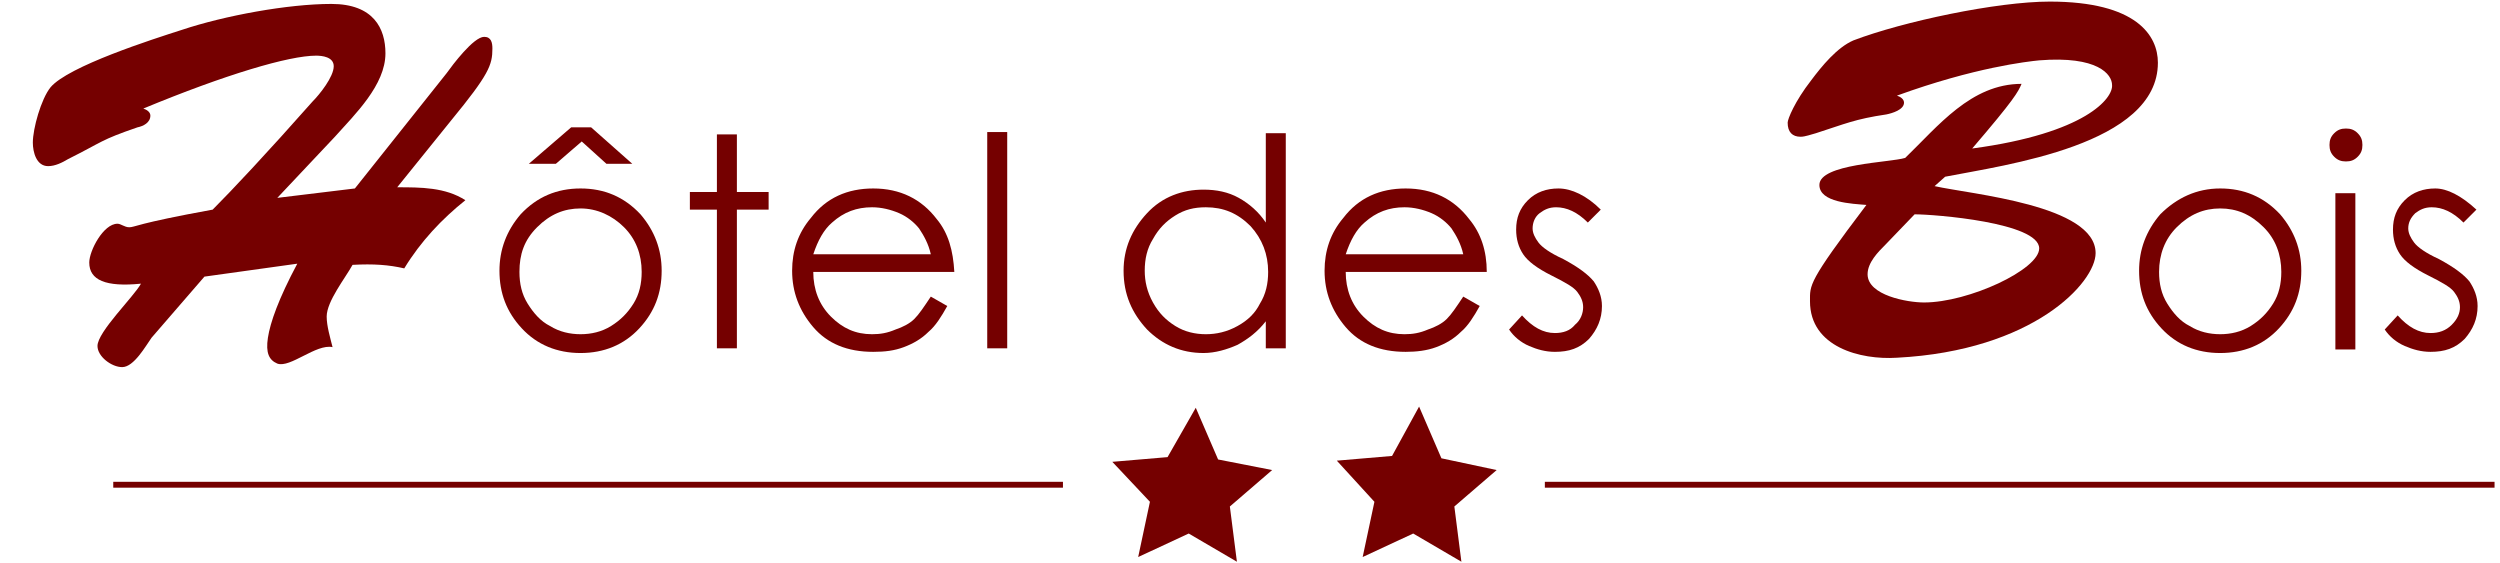
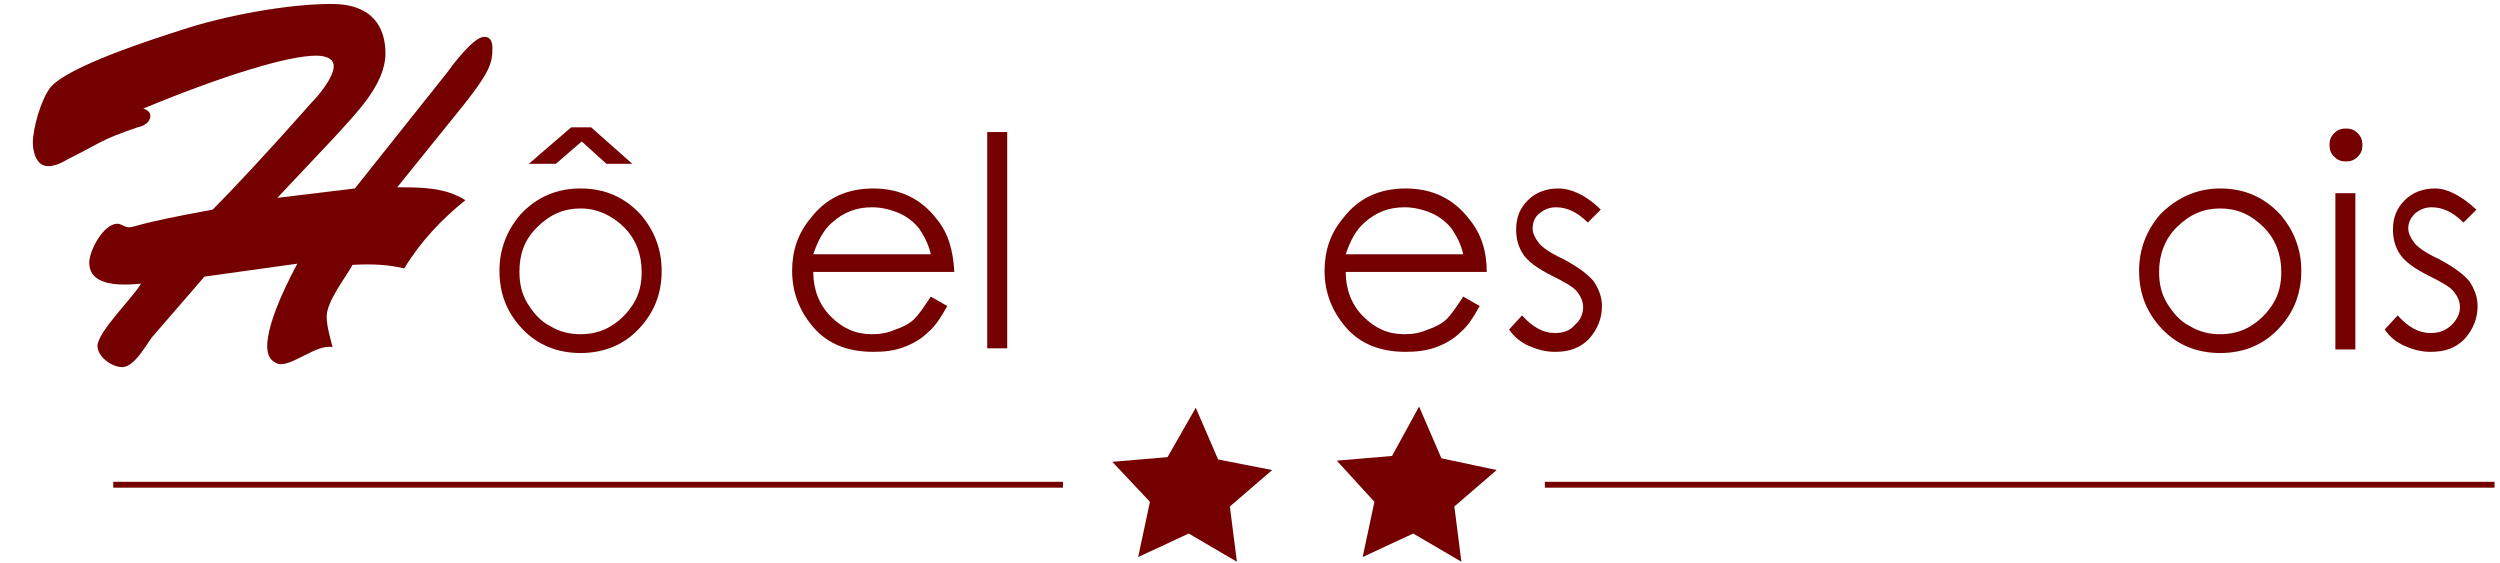
<svg xmlns="http://www.w3.org/2000/svg" id="Calque_1" x="0px" y="0px" viewBox="0 0 212.7 47.9" style="enable-background:new 0 0 212.7 47.9;" xml:space="preserve">
  <style type="text/css">	.st0{enable-background:new    ;}	.st1{fill:#750000;}</style>
  <g id="Groupe_35" transform="translate(-31.706 -383.165)">
    <g class="st0">
      <path class="st1" d="M49.1,406.7l-4.5,5.2c-0.5,0.7-1.5,2.5-2.5,2.5c-0.9,0-2.1-0.9-2.1-1.8c0-1.2,3.1-4.2,3.7-5.3   c-3,0.3-4.4-0.3-4.4-1.8c0-1,1.2-3.3,2.4-3.3c0.3,0,0.6,0.3,1,0.3c0.5,0,0.5-0.3,7.1-1.5c1.6-1.6,4.7-4.9,8.5-9.2   c0.6-0.6,1.8-2.1,1.8-3c0-0.8-1-0.9-1.5-0.9c-2.3,0-7.7,1.6-14.7,4.5c0.3,0.1,0.6,0.3,0.6,0.6c0,0.6-0.6,0.9-1.1,1   c-3.2,1.1-2.9,1.2-5.9,2.7c-0.5,0.3-1.1,0.6-1.7,0.6c-1,0-1.3-1.2-1.3-2c0-1.2,0.7-3.7,1.5-4.7c1.5-1.8,8.7-4.1,11.2-4.9   c3.6-1.2,9-2.2,12.7-2.2c3.6,0,4.6,2.1,4.6,4.2c0,2.7-2.6,5.2-4.3,7.1l-4.9,5.2l6.6-0.8l7.8-9.8c0.5-0.7,2.3-3.1,3.2-3.1   c0.6,0,0.7,0.5,0.7,1c0,1.4-0.3,2.2-3.5,6.1l-4.6,5.7c2,0,4.1,0,5.8,1.1c-2,1.6-3.8,3.5-5.2,5.8c-1.3-0.3-2.6-0.4-4.4-0.3   c-0.6,1.1-2.2,3.1-2.2,4.4c0,0.8,0.3,1.8,0.5,2.6c-1.4-0.3-3.6,1.8-4.7,1.4c-0.7-0.3-1-0.9-0.8-2.2c0.2-1.3,0.9-3.3,2.5-6.3   L49.1,406.7z" />
    </g>
    <g class="st0">
-       <path class="st1" d="M210,404.7c0,2.5-5.3,8.3-16.9,8.9c-3.1,0.2-7.4-0.9-7.4-4.8c0-1.4-0.2-1.6,4.8-8.2c-1.2-0.1-4-0.2-4-1.7   c0-1.8,6-1.9,7.3-2.3c2.8-2.7,5.6-6.3,9.9-6.3c-0.3,0.7-0.6,1.3-4.2,5.5c9.7-1.3,12-4.3,11.9-5.4c0-0.9-1.2-2.5-6.2-2.1   c-1,0.1-5.5,0.6-12.1,3c0.3,0.1,0.6,0.3,0.6,0.6c0,0.6-1,0.9-1.5,1c-2.7,0.4-3.5,0.8-6,1.6c-0.4,0.1-0.9,0.3-1.3,0.3   c-0.7,0-1.1-0.4-1.1-1.2c0-0.3,0.6-1.8,2-3.6c0.9-1.2,2.2-2.8,3.6-3.4c4.2-1.6,12.2-3.3,16.7-3.3c7.4,0,9.2,2.9,9.2,5.2   c0,7-13,8.7-18.1,9.7l-0.9,0.8C199.4,399.7,210,400.6,210,404.7z M192.1,404c-0.6,0.6-1.5,1.5-1.5,2.5c0,1.8,3.4,2.4,4.8,2.4   c3.8,0,9.8-2.8,9.8-4.6c0-2.2-8.9-2.9-10.6-2.9L192.1,404z" />
-     </g>
+       </g>
    <g class="st0">
      <path class="st1" d="M81.1,399.2c2,0,3.7,0.7,5.1,2.2c1.2,1.4,1.8,3,1.8,4.8c0,1.9-0.6,3.5-1.9,4.9c-1.3,1.4-3,2.1-5,2.1   c-2,0-3.7-0.7-5-2.1c-1.3-1.4-1.9-3-1.9-4.9c0-1.8,0.6-3.4,1.8-4.8C77.4,399.9,79.1,399.2,81.1,399.2z M81.1,400.9   c-1.4,0-2.6,0.5-3.7,1.6s-1.5,2.3-1.5,3.8c0,1,0.2,1.9,0.7,2.7s1.1,1.5,1.9,1.9c0.8,0.5,1.7,0.7,2.6,0.7s1.8-0.2,2.6-0.7   c0.8-0.5,1.4-1.1,1.9-1.9c0.5-0.8,0.7-1.7,0.7-2.7c0-1.5-0.5-2.8-1.5-3.8S82.5,400.9,81.1,400.9z M80.3,394H82l3.5,3.1h-2.2   l-2.1-1.9l-2.2,1.9h-2.3L80.3,394z" />
-       <path class="st1" d="M92.7,394.6h1.7v4.9h2.7v1.5h-2.7v11.8h-1.7V401h-2.3v-1.5h2.3V394.6z" />
      <path class="st1" d="M110.9,408.4l1.4,0.8c-0.5,0.9-1,1.7-1.6,2.2c-0.6,0.6-1.3,1-2.1,1.3s-1.6,0.4-2.6,0.4   c-2.2,0-3.9-0.7-5.1-2.1c-1.2-1.4-1.8-3-1.8-4.8c0-1.7,0.5-3.2,1.6-4.5c1.3-1.7,3.1-2.5,5.3-2.5c2.3,0,4.1,0.9,5.4,2.6   c1,1.2,1.4,2.7,1.5,4.5h-12c0,1.5,0.5,2.8,1.5,3.8c1,1,2.1,1.5,3.5,1.5c0.7,0,1.3-0.1,2-0.4c0.6-0.2,1.2-0.5,1.6-0.9   C109.9,409.9,110.3,409.3,110.9,408.4z M110.9,404.8c-0.2-0.9-0.6-1.6-1-2.2c-0.4-0.5-1-1-1.7-1.3c-0.7-0.3-1.5-0.5-2.3-0.5   c-1.3,0-2.4,0.4-3.4,1.3c-0.7,0.6-1.2,1.5-1.6,2.7H110.9z" />
      <path class="st1" d="M115.7,394.4h1.7v18.4h-1.7V394.4z" />
-       <path class="st1" d="M141.1,394.4v18.4h-1.7v-2.3c-0.7,0.9-1.5,1.5-2.4,2c-0.9,0.4-1.9,0.7-2.9,0.7c-1.9,0-3.5-0.7-4.8-2   c-1.3-1.4-2-3-2-5c0-1.9,0.7-3.5,2-4.9c1.3-1.4,3-2,4.8-2c1.1,0,2.1,0.2,3,0.7c0.9,0.5,1.7,1.2,2.3,2.1v-7.6H141.1z M134.3,400.8   c-1,0-1.8,0.2-2.6,0.7c-0.8,0.5-1.4,1.1-1.9,2c-0.5,0.8-0.7,1.7-0.7,2.7c0,0.9,0.2,1.8,0.7,2.7s1.1,1.5,1.9,2s1.7,0.7,2.6,0.7   c0.9,0,1.8-0.2,2.7-0.7s1.5-1.1,1.9-1.9c0.5-0.8,0.7-1.7,0.7-2.7c0-1.5-0.5-2.8-1.5-3.9C137,401.3,135.8,400.8,134.3,400.8z" />
      <path class="st1" d="M156.2,408.4l1.4,0.8c-0.5,0.9-1,1.7-1.6,2.2c-0.6,0.6-1.3,1-2.1,1.3c-0.8,0.3-1.7,0.4-2.6,0.4   c-2.2,0-3.9-0.7-5.1-2.1s-1.8-3-1.8-4.8c0-1.7,0.5-3.2,1.6-4.5c1.3-1.7,3.1-2.5,5.3-2.5c2.3,0,4.1,0.9,5.4,2.6   c1,1.2,1.5,2.7,1.5,4.5h-12c0,1.5,0.5,2.8,1.5,3.8c1,1,2.1,1.5,3.5,1.5c0.7,0,1.3-0.1,2-0.4c0.6-0.2,1.2-0.5,1.6-0.9   C155.2,409.9,155.6,409.3,156.2,408.4z M156.2,404.8c-0.2-0.9-0.6-1.6-1-2.2c-0.4-0.5-1-1-1.7-1.3c-0.7-0.3-1.5-0.5-2.3-0.5   c-1.3,0-2.4,0.4-3.4,1.3c-0.7,0.6-1.2,1.5-1.6,2.7H156.2z" />
      <path class="st1" d="M167.9,401l-1.1,1.1c-0.9-0.9-1.8-1.3-2.7-1.3c-0.6,0-1,0.2-1.4,0.5s-0.6,0.8-0.6,1.3c0,0.4,0.2,0.8,0.5,1.2   c0.3,0.4,1,0.9,2.1,1.4c1.3,0.7,2.1,1.3,2.6,1.9c0.4,0.6,0.7,1.3,0.7,2.1c0,1.1-0.4,2-1.1,2.8c-0.8,0.8-1.7,1.1-2.9,1.1   c-0.8,0-1.5-0.2-2.2-0.5c-0.7-0.3-1.3-0.8-1.7-1.4l1.1-1.2c0.9,1,1.8,1.5,2.8,1.5c0.7,0,1.3-0.2,1.7-0.7c0.5-0.4,0.7-1,0.7-1.5   c0-0.5-0.2-0.9-0.5-1.3c-0.3-0.4-1-0.8-2.2-1.4c-1.2-0.6-2-1.2-2.4-1.8c-0.4-0.6-0.6-1.3-0.6-2.1c0-1,0.3-1.8,1-2.5   c0.7-0.7,1.6-1,2.6-1C165.4,399.2,166.7,399.8,167.9,401z" />
    </g>
    <g class="st0">
      <path class="st1" d="M220.6,399.2c2,0,3.7,0.7,5.1,2.2c1.2,1.4,1.8,3,1.8,4.8c0,1.9-0.6,3.5-1.9,4.9c-1.3,1.4-3,2.1-5,2.1   c-2,0-3.7-0.7-5-2.1c-1.3-1.4-1.9-3-1.9-4.9c0-1.8,0.6-3.4,1.8-4.8C216.9,400,218.6,399.2,220.6,399.2z M220.6,400.9   c-1.4,0-2.6,0.5-3.7,1.6c-1,1-1.5,2.3-1.5,3.8c0,1,0.2,1.9,0.7,2.7c0.5,0.8,1.1,1.5,1.9,1.9c0.8,0.5,1.7,0.7,2.6,0.7   s1.8-0.2,2.6-0.7c0.8-0.5,1.4-1.1,1.9-1.9s0.7-1.7,0.7-2.7c0-1.5-0.5-2.8-1.5-3.8C223.2,401.4,222,400.9,220.6,400.9z" />
      <path class="st1" d="M231.3,394.1c0.4,0,0.7,0.1,1,0.4c0.3,0.3,0.4,0.6,0.4,1c0,0.4-0.1,0.7-0.4,1c-0.3,0.3-0.6,0.4-1,0.4   c-0.4,0-0.7-0.1-1-0.4c-0.3-0.3-0.4-0.6-0.4-1c0-0.4,0.1-0.7,0.4-1S230.9,394.1,231.3,394.1z M230.4,399.6h1.7v13.3h-1.7V399.6z" />
      <path class="st1" d="M242.4,401l-1.1,1.1c-0.9-0.9-1.8-1.3-2.7-1.3c-0.6,0-1,0.2-1.4,0.5c-0.4,0.4-0.6,0.8-0.6,1.3   c0,0.4,0.2,0.8,0.5,1.2c0.3,0.4,1,0.9,2.1,1.4c1.3,0.7,2.1,1.3,2.6,1.9c0.4,0.6,0.7,1.3,0.7,2.1c0,1.1-0.4,2-1.1,2.8   c-0.8,0.8-1.7,1.1-2.9,1.1c-0.8,0-1.5-0.2-2.2-0.5c-0.7-0.3-1.3-0.8-1.7-1.4l1.1-1.2c0.9,1,1.8,1.5,2.8,1.5c0.7,0,1.3-0.2,1.8-0.7   s0.7-1,0.7-1.5c0-0.5-0.2-0.9-0.5-1.3c-0.3-0.4-1-0.8-2.2-1.4c-1.2-0.6-2-1.2-2.4-1.8c-0.4-0.6-0.6-1.3-0.6-2.1c0-1,0.3-1.8,1-2.5   c0.7-0.7,1.6-1,2.6-1C239.9,399.2,241.1,399.8,242.4,401z" />
    </g>
    <g id="Groupe_1" transform="translate(41.342 417.857)">
      <path id="Tracé_1" class="st1" d="M98.6,5.3l-3.6,3.1l0.6,4.7l-4.1-2.4l-4.3,2l1-4.7L85,4.6l4.7-0.4L92.1,0L94,4.4L98.6,5.3z" />
      <path id="Tracé_2" class="st1" d="M117.7,5.3l-3.6,3.1l0.6,4.7l-4.1-2.4l-4.3,2l1-4.7l-3.2-3.5l4.7-0.4l2.3-4.2l1.9,4.4   L117.7,5.3z" />
      <rect id="Rectangle_1" x="0" y="6.3" class="st1" width="80.8" height="0.5" />
      <rect id="Rectangle_2" x="121.8" y="6.3" class="st1" width="80.8" height="0.5" />
    </g>
  </g>
</svg>